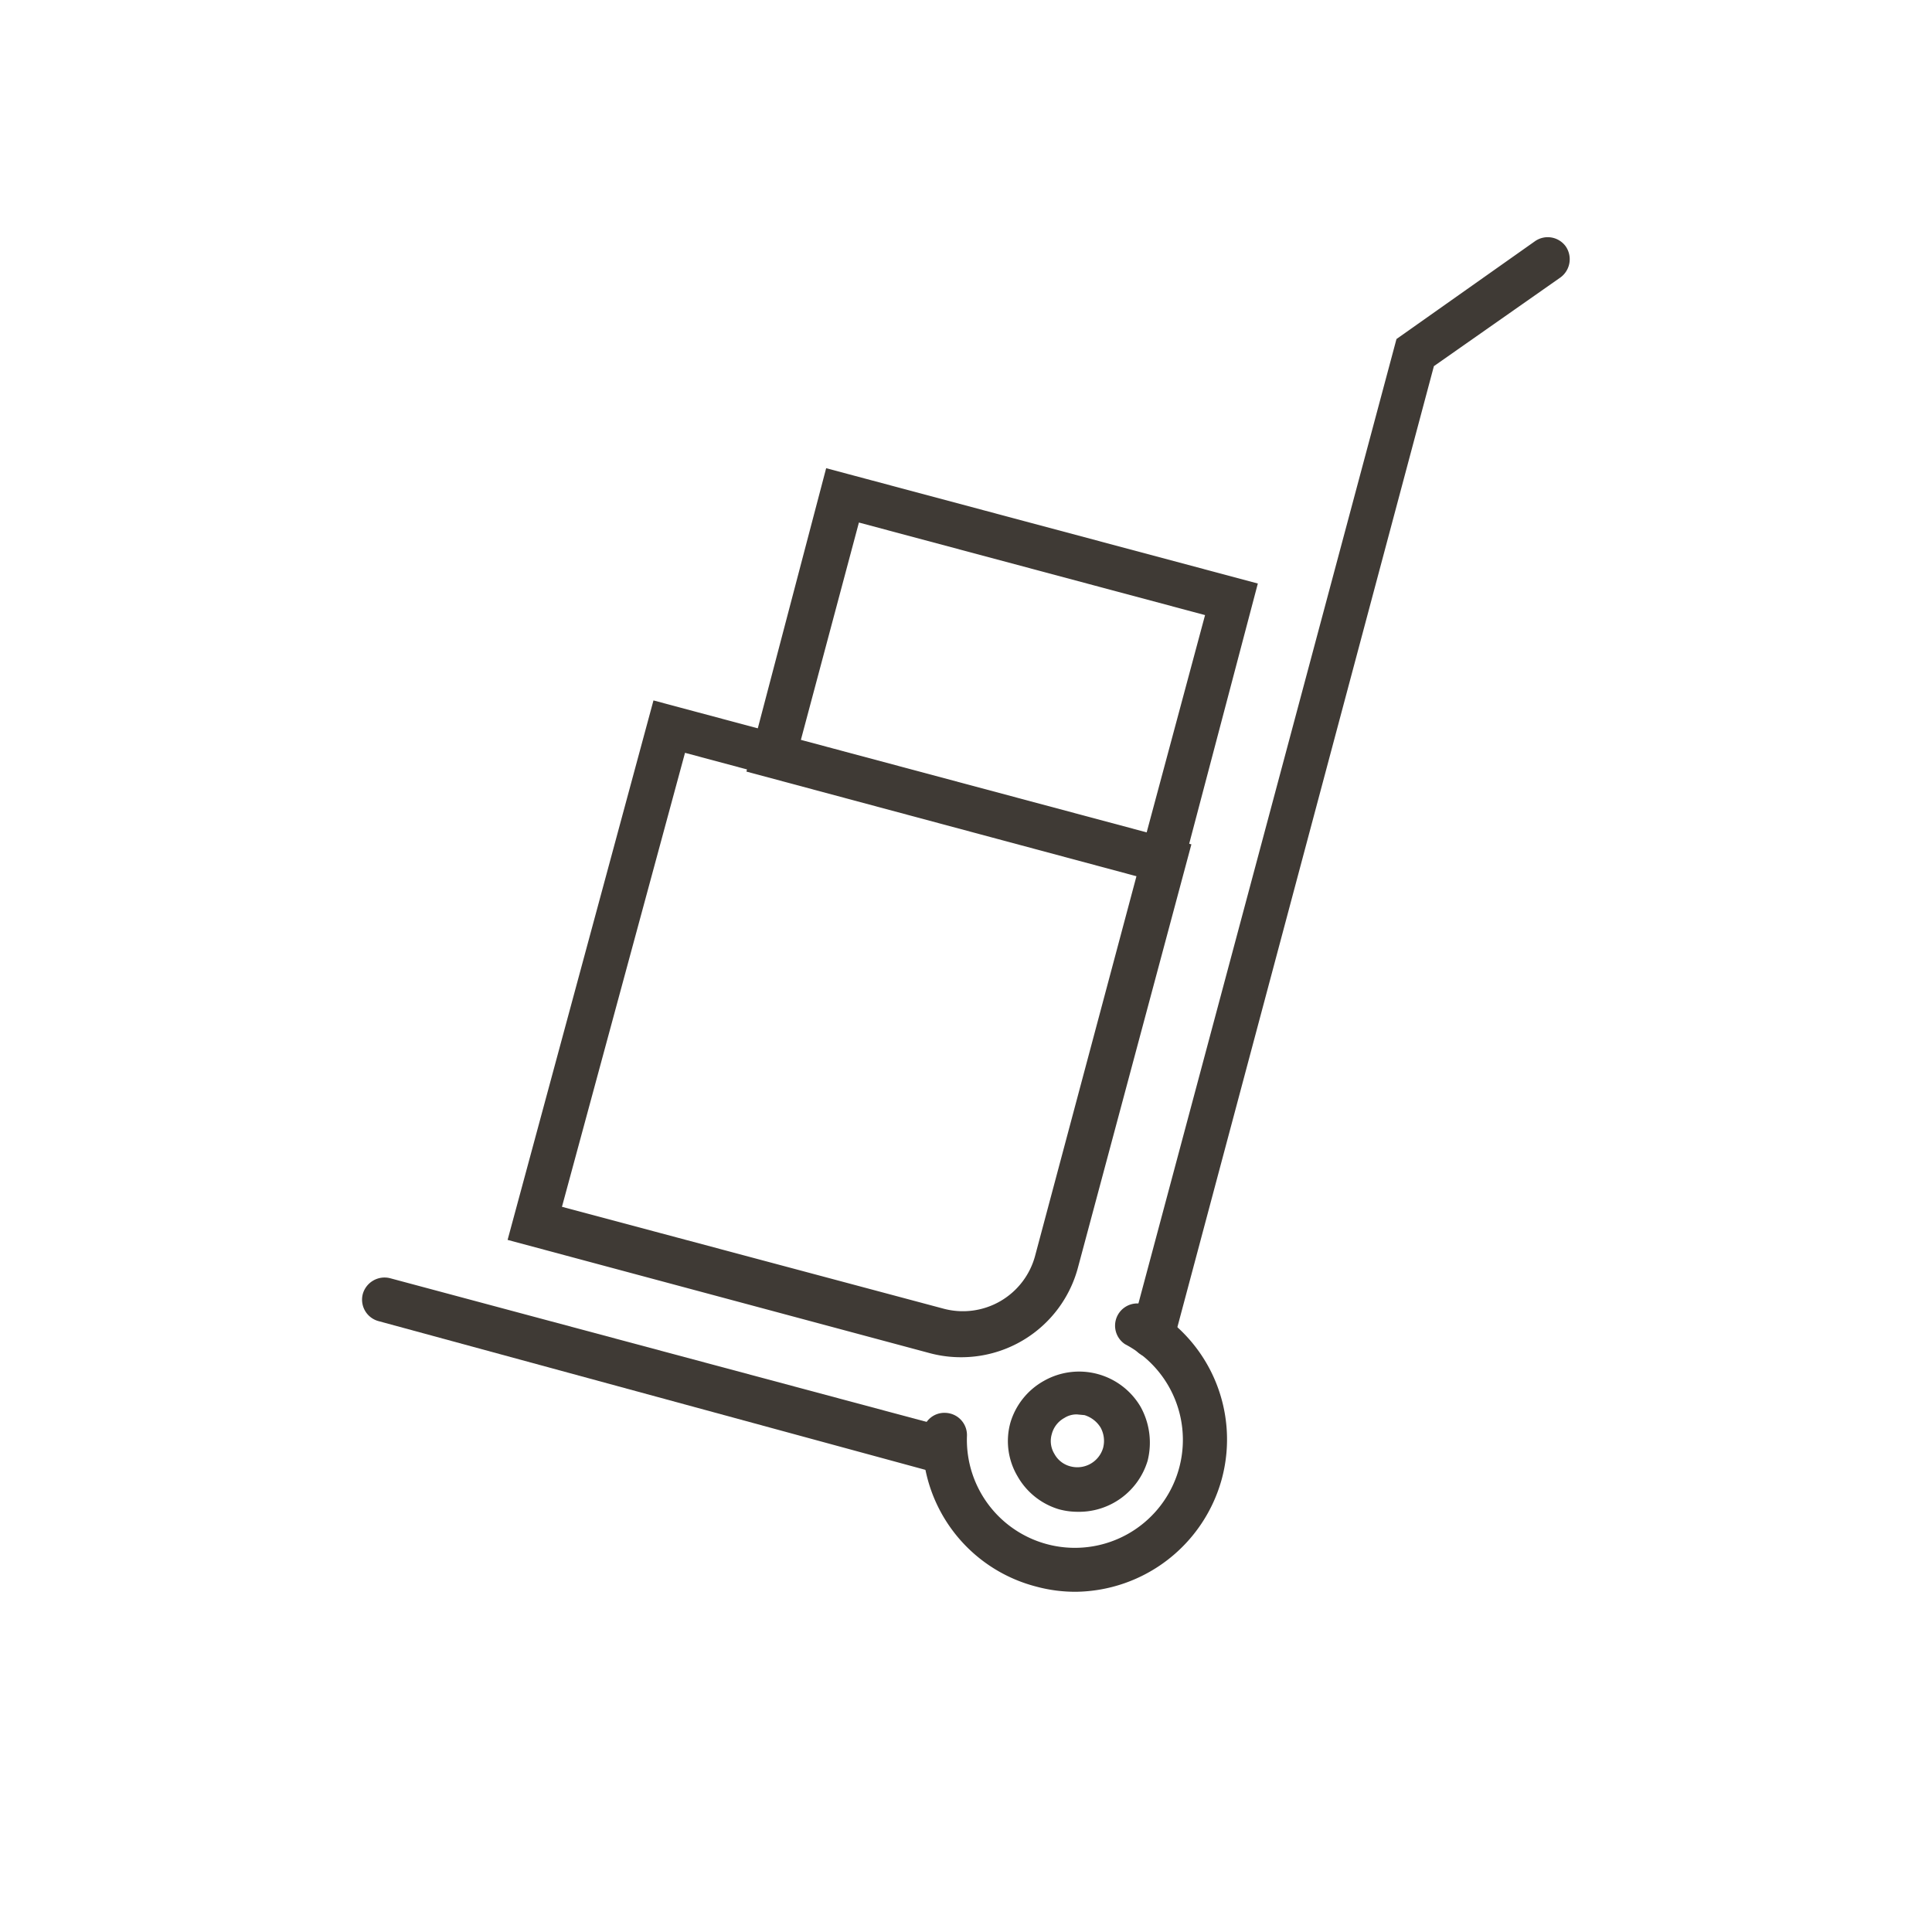
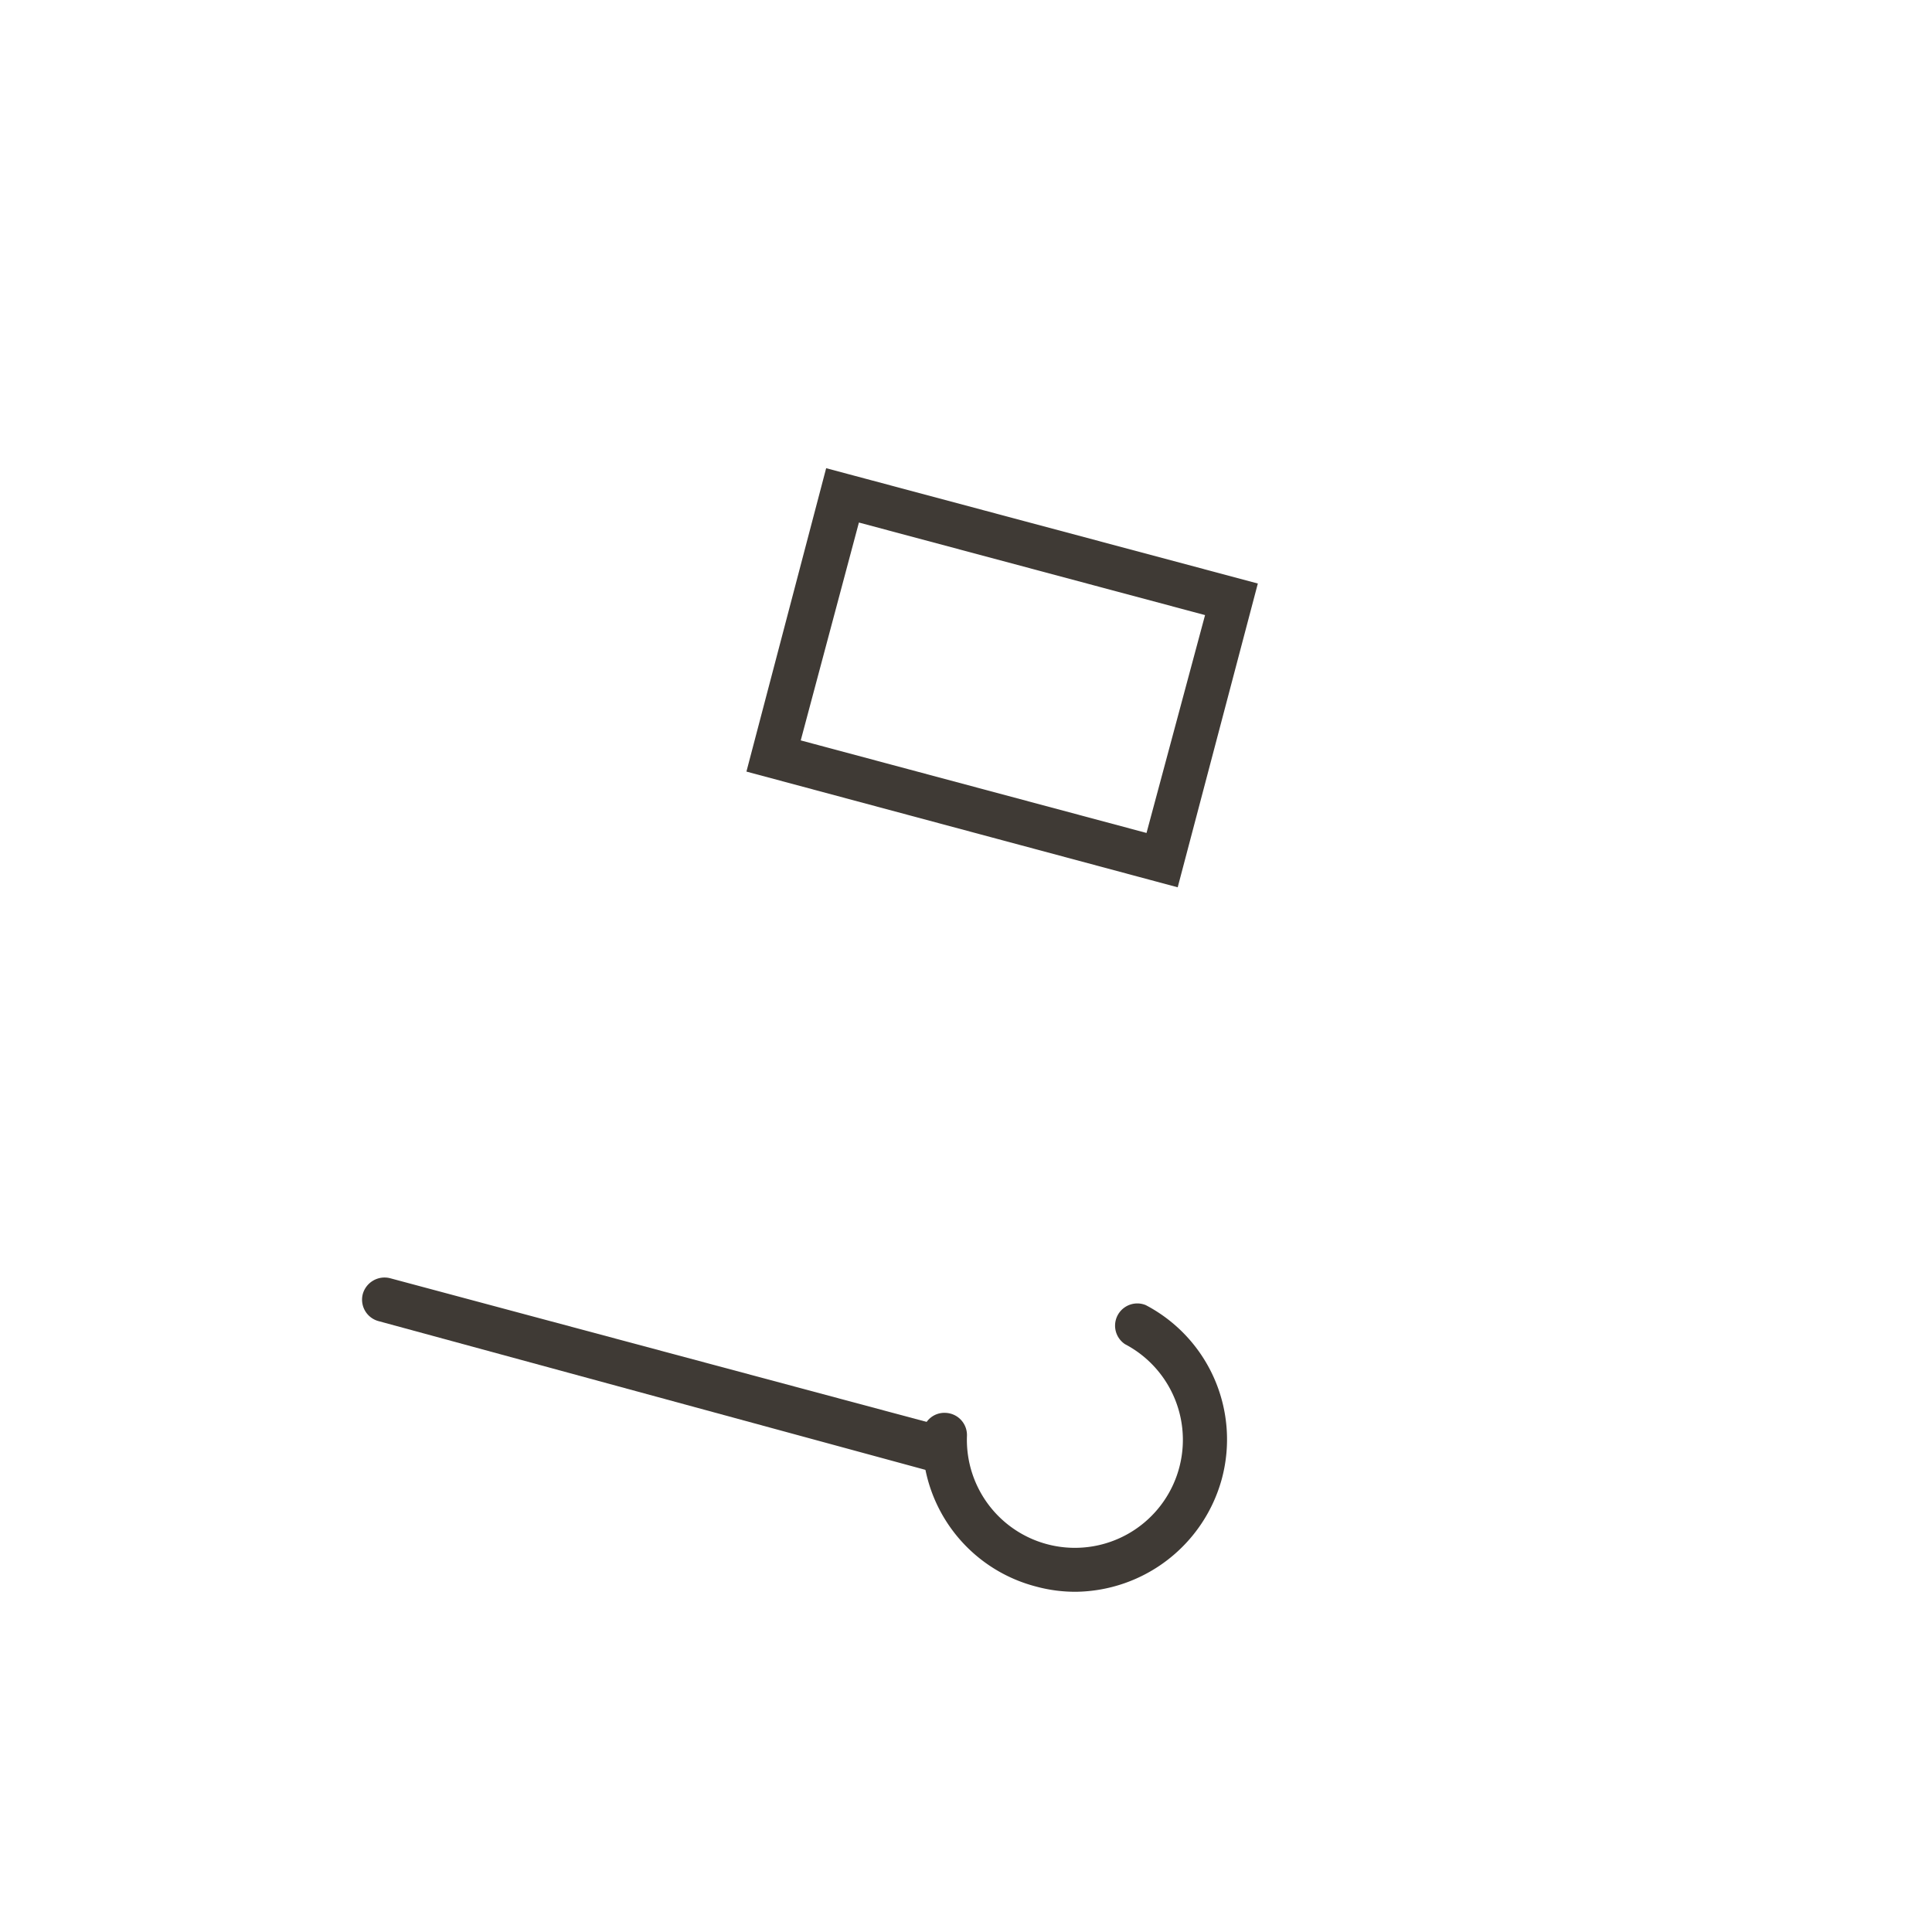
<svg xmlns="http://www.w3.org/2000/svg" width="50" height="50" viewBox="0 0 50 50">
  <title>menu-icon-velkoobchod</title>
  <path d="M27.85,41.07a3.74,3.74,0,0,1-1-.13A3.8,3.8,0,0,1,24,37.12a.44.44,0,0,1,.47-.43.45.45,0,0,1,.43.46,2.92,2.92,0,1,0,4.28-2.47.45.45,0,0,1,.42-.79,3.8,3.8,0,0,1,1.9,4.35A3.84,3.84,0,0,1,27.85,41.07Z" fill="#3f3a35" stroke="#3f3a35" stroke-miterlimit="10" stroke-width="0.25" />
-   <path d="M24.87,35a3,3,0,0,1-.77-.1L13.29,32,17,18.28l13.68,3.66-2.9,10.82A3,3,0,0,1,24.87,35ZM14.39,31.32l10,2.67a2.06,2.06,0,0,0,2.52-1.46l2.67-10-11.94-3.2Z" fill="#3f3a35" stroke="#3f3a35" stroke-miterlimit="10" stroke-width="0.25" />
  <path d="M30.39,22.81,19.47,19.88l2-7.61,10.93,2.92Zm-9.82-3.56,9.19,2.46,1.58-5.88-9.2-2.46Z" fill="#3f3a35" stroke="#3f3a35" stroke-miterlimit="10" stroke-width="0.25" />
  <path d="M24.39,38l-.11,0L9.83,34.07a.45.45,0,0,1-.32-.55.46.46,0,0,1,.55-.32l14.45,3.87a.46.46,0,0,1,.32.55A.47.47,0,0,1,24.39,38Z" fill="#3f3a35" stroke="#3f3a35" stroke-miterlimit="10" stroke-width="0.25" />
-   <path d="M29.83,35l-.12,0a.44.44,0,0,1-.31-.55L36.25,8.85l3.54-2.5a.45.45,0,0,1,.63.1.46.46,0,0,1-.11.63L37,9.4,30.26,34.65A.45.45,0,0,1,29.83,35Z" fill="#3f3a35" stroke="#3f3a35" stroke-miterlimit="10" stroke-width="0.25" />
-   <path d="M27.88,39a1.72,1.72,0,0,1-.44-.06,1.71,1.71,0,0,1-1-.8,1.66,1.66,0,0,1-.17-1.29h0a1.71,1.71,0,0,1,.8-1,1.72,1.72,0,0,1,2.34.62,1.79,1.79,0,0,1,.17,1.3A1.73,1.73,0,0,1,27.88,39Zm0-2.52a.71.71,0,0,0-.4.11.79.79,0,0,0-.38.49h0a.76.76,0,0,0,.08.61.78.78,0,0,0,.49.38.82.82,0,0,0,1-.57.84.84,0,0,0-.08-.62.87.87,0,0,0-.5-.38ZM26.67,37h0Z" fill="#3f3a35" stroke="#3f3a35" stroke-miterlimit="10" stroke-width="0.25" />
</svg>